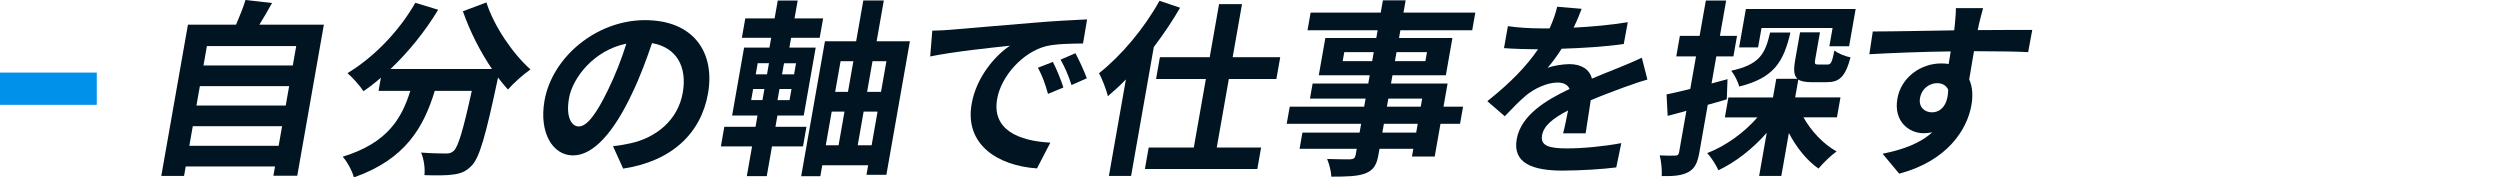
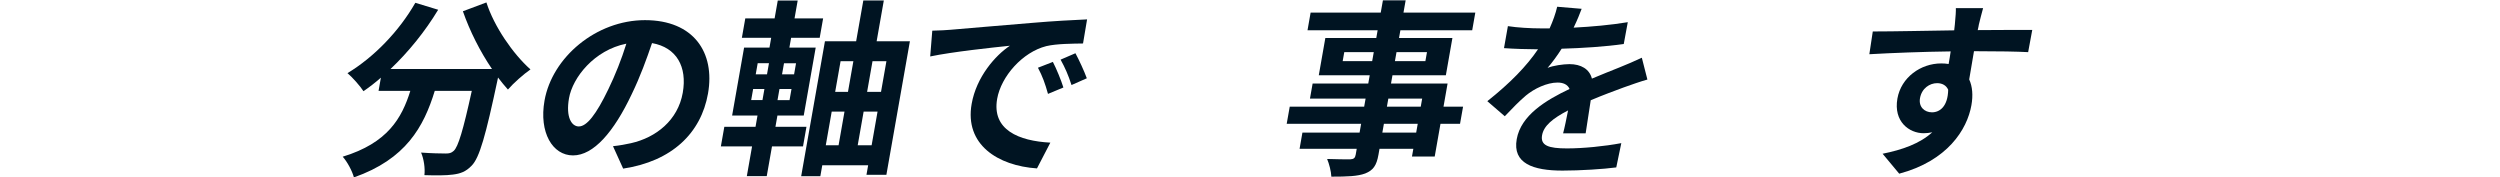
<svg xmlns="http://www.w3.org/2000/svg" width="310" height="22" viewBox="0 0 310 22" fill="none">
-   <rect y="9" width="12" height="4" fill="#0091EA" />
  <g clip-path="url(#clip0_521_15111)">
-     <path d="M40.16 3.056L36.861 21.789H33.902L34.102 20.645H23.027L22.823 21.812H20L23.305 3.056H29.272C29.706 2.051 30.159 0.933 30.441 0L33.733 0.373C33.219 1.306 32.684 2.217 32.166 3.056H40.163H40.16ZM34.552 18.079L34.98 15.652H23.904L23.477 18.079H34.552ZM24.782 10.684L24.358 13.088H35.43L35.854 10.684H24.782ZM25.656 5.716L25.232 8.121H36.307L36.731 5.716H25.656Z" fill="#001422" />
    <path d="M60.316 0.305C61.261 3.266 63.579 6.65 65.778 8.61C64.93 9.193 63.66 10.315 62.984 11.105C62.573 10.661 62.174 10.149 61.754 9.611L61.724 9.773C60.225 16.818 59.461 19.573 58.474 20.552C57.758 21.297 57.088 21.53 56.159 21.647C55.347 21.763 53.993 21.763 52.627 21.718C52.727 20.879 52.562 19.712 52.213 18.918C53.479 19.012 54.686 19.035 55.269 19.035C55.69 19.035 55.952 18.989 56.26 18.708C56.813 18.218 57.435 16.141 58.503 11.264H53.912C52.54 15.742 50.322 19.732 43.886 21.997C43.675 21.203 43.06 20.059 42.497 19.43C48.066 17.726 49.817 14.67 50.882 11.264H46.942L47.23 9.631C46.515 10.259 45.786 10.82 45.071 11.309C44.669 10.681 43.679 9.56 43.086 9.07C46.346 7.11 49.477 3.892 51.501 0.347L54.333 1.209C52.718 3.892 50.636 6.458 48.422 8.558H61.009C59.546 6.413 58.251 3.847 57.399 1.397L60.319 0.301L60.316 0.305Z" fill="#001422" />
    <path d="M77.271 20.905L76.011 18.128C76.915 18.034 77.591 17.894 78.245 17.755C81.353 17.055 84.063 14.91 84.662 11.504C85.228 8.283 83.904 5.882 80.851 5.344C80.175 7.327 79.401 9.472 78.339 11.666C76.112 16.378 73.596 19.271 71.055 19.271C68.513 19.271 66.823 16.426 67.519 12.482C68.468 7.094 73.939 2.498 79.977 2.498C86.015 2.498 88.689 6.51 87.793 11.598C86.925 16.52 83.305 19.997 77.271 20.908V20.905ZM71.78 15.678C72.758 15.678 73.926 14.207 75.438 11.06C76.277 9.333 77.07 7.35 77.669 5.415C73.684 6.209 71.006 9.615 70.556 12.181C70.142 14.537 70.874 15.681 71.78 15.681V15.678Z" fill="#001422" />
    <path d="M96.155 15.723H100.001L99.574 18.15H95.728L95.077 21.838H92.607L93.257 18.15H89.389L89.816 15.723H93.685L93.931 14.323H90.784L92.267 5.901H95.414L95.627 4.689H91.992L92.416 2.285H96.051L96.443 0.068H98.913L98.522 2.285H102.067L101.642 4.689H98.097L97.884 5.901H101.147L99.664 14.323H96.401L96.155 15.723ZM93.147 12.411H94.546L94.789 11.034H93.39L93.147 12.411ZM93.711 9.216H95.109L95.352 7.839H93.954L93.711 9.216ZM98.146 11.037H96.653L96.411 12.415H97.903L98.146 11.037ZM98.709 7.842H97.217L96.974 9.219H98.466L98.709 7.842ZM112.828 5.114L109.911 21.679H107.441L107.651 20.49H101.963L101.723 21.845H99.347L102.293 5.117H106.162L107.052 0.055H109.594L108.703 5.117H112.831L112.828 5.114ZM102.397 18.014H103.983L104.718 13.837H103.132L102.397 18.014ZM104.232 7.586L103.562 11.39H105.149L105.819 7.586H104.232ZM108.082 18.014L108.817 13.837H107.091L106.356 18.014H108.082ZM109.917 7.586H108.192L107.522 11.39H109.247L109.917 7.586Z" fill="#001422" />
    <path d="M117.901 3.688C119.889 3.526 123.797 3.176 128.125 2.826C130.563 2.615 133.13 2.476 134.798 2.404L134.296 5.392C133.033 5.415 131.029 5.415 129.741 5.719C126.788 6.465 124.137 9.475 123.648 12.252C122.971 16.102 126.319 17.479 130.243 17.687L128.585 20.882C123.748 20.555 119.591 17.943 120.485 12.881C121.077 9.521 123.434 6.863 125.228 5.671C122.994 5.904 118.151 6.416 115.344 7L115.603 3.804C116.538 3.782 117.458 3.733 117.908 3.688H117.901ZM131.861 10.849L129.951 11.643C129.595 10.36 129.265 9.449 128.705 8.399L130.557 7.677C130.99 8.516 131.58 9.939 131.861 10.849ZM134.765 9.705L132.868 10.545C132.46 9.284 132.078 8.422 131.512 7.395L133.354 6.601C133.794 7.418 134.435 8.795 134.765 9.705Z" fill="#001422" />
-     <path d="M146.332 0.956C145.39 2.589 144.29 4.222 143.072 5.833L140.256 21.815H137.504L139.612 9.848C138.87 10.619 138.122 11.293 137.381 11.925C137.219 11.248 136.669 9.754 136.274 9.08C139.006 6.935 141.865 3.552 143.778 0.097L146.329 0.959L146.332 0.956ZM152.374 9.799L150.878 18.293H156.378L155.909 20.953H141.968L142.438 18.293H148.032L149.528 9.799H143.351L143.827 7.094H150.004L151.163 0.515H154.009L152.85 7.094H158.748L158.272 9.799H152.374Z" fill="#001422" />
    <path d="M181.045 15.35H178.62L177.904 19.411H175.084L175.253 18.455H171.057L170.931 19.177C170.688 20.555 170.264 21.115 169.283 21.511C168.334 21.861 167.068 21.906 165.087 21.906C165.061 21.251 164.812 20.296 164.563 19.712C165.673 19.758 167.049 19.758 167.421 19.758C167.868 19.735 168.033 19.596 168.108 19.174L168.234 18.452H161.147L161.5 16.446H168.587L168.781 15.35H159.551L159.927 13.228H169.157L169.335 12.223H162.436L162.766 10.357H169.665L169.846 9.33H163.53L164.342 4.712H170.659L170.827 3.756H162.131L162.517 1.562H171.212L171.481 0.045H174.301L174.032 1.562H182.938L182.553 3.756H173.647L173.479 4.712H180.099L179.287 9.33H172.666L172.485 10.357H179.5L178.995 13.228H181.42L181.045 15.35ZM170.15 7.583L170.348 6.462H166.69L166.492 7.583H170.15ZM175.8 15.35H171.604L171.41 16.446H175.606L175.8 15.35ZM171.976 13.228H176.172L176.35 12.223H172.154L171.976 13.228ZM173.168 6.462L172.97 7.583H176.748L176.946 6.462H173.168Z" fill="#001422" />
    <path d="M195.128 3.428C197.361 3.312 199.731 3.101 201.845 2.751L201.347 5.457C199.074 5.784 196.173 5.969 193.645 6.04C193.098 6.902 192.483 7.742 191.897 8.419C192.551 8.14 193.842 7.952 194.613 7.952C196.034 7.952 197.093 8.558 197.397 9.748C198.708 9.187 199.757 8.792 200.787 8.37C201.764 7.975 202.648 7.599 203.587 7.158L204.277 9.864C203.493 10.075 202.176 10.541 201.331 10.843C200.207 11.264 198.789 11.776 197.251 12.431C197.044 13.737 196.788 15.464 196.62 16.537H193.823C194.017 15.836 194.237 14.715 194.441 13.691C192.515 14.696 191.424 15.603 191.217 16.77C190.99 18.053 192.026 18.403 194.308 18.403C196.29 18.403 198.922 18.147 201.042 17.748L200.418 20.759C198.841 20.97 195.943 21.154 193.752 21.154C190.09 21.154 187.542 20.266 188.073 17.259C188.598 14.275 191.725 12.408 194.626 11.031C194.38 10.447 193.787 10.237 193.133 10.237C191.829 10.237 190.252 10.982 189.213 11.847C188.39 12.547 187.565 13.387 186.594 14.414L184.428 12.547C187.273 10.286 189.294 8.208 190.715 6.108H190.411C189.456 6.108 187.762 6.063 186.496 5.969L186.979 3.241C188.135 3.428 189.844 3.519 191.032 3.519H192.152C192.573 2.586 192.897 1.675 193.091 0.836L196.125 1.092C195.905 1.675 195.607 2.443 195.131 3.425L195.128 3.428Z" fill="#001422" />
-     <path d="M214.118 12.317C213.332 12.551 212.545 12.784 211.762 12.995L210.722 18.896C210.496 20.179 210.162 20.879 209.385 21.323C208.586 21.767 207.588 21.861 206.054 21.835C206.102 21.157 206.002 20.014 205.808 19.268C206.64 19.314 207.456 19.314 207.737 19.291C208.016 19.291 208.149 19.197 208.204 18.896L209.113 13.74C208.304 13.973 207.498 14.184 206.789 14.368L206.653 11.708C207.475 11.546 208.498 11.287 209.592 11.031L210.305 6.993H207.857L208.304 4.449H210.751L211.525 0.065H214.044L213.27 4.449H215.391L214.944 6.993H212.823L212.231 10.354L214.212 9.816L214.122 12.311L214.118 12.317ZM223.63 14.556C224.588 16.261 226.1 17.868 227.735 18.779C227.042 19.268 226.032 20.25 225.495 20.901C224.041 19.897 222.762 18.29 221.82 16.491L220.885 21.812H218.133L219.075 16.468C217.356 18.429 215.245 20.085 213.082 21.112C212.798 20.483 212.202 19.502 211.684 18.99C213.986 18.102 216.281 16.446 217.919 14.556H213.885L214.322 12.084H219.849L220.257 9.773H222.892C222.406 9.352 222.397 8.607 222.61 7.395L223.206 4.012H225.676L225.084 7.372C224.98 7.956 225.068 8.001 225.485 8.001H226.605C227.026 8.001 227.156 7.79 227.473 6.251C227.874 6.624 228.833 6.996 229.467 7.113C228.804 9.563 228.062 10.191 226.524 10.191H224.682C223.889 10.191 223.348 10.098 222.992 9.864L222.601 12.081H228.218L227.781 14.553H223.63V14.556ZM222.011 4.034C221.176 7.58 220.043 9.657 215.656 10.729C215.527 10.146 215.057 9.236 214.672 8.769C218.211 7.998 218.887 6.669 219.493 4.031H222.011V4.034ZM218.003 5.878H215.65L216.488 1.118H230.102L229.289 5.736H226.842L227.24 3.474H218.427L218.003 5.878Z" fill="#001422" />
    <path d="M245.385 3.01C245.353 3.198 245.308 3.454 245.237 3.733C247.59 3.733 250.792 3.688 252 3.71L251.491 6.465C250.106 6.394 247.946 6.348 244.774 6.348C244.563 7.537 244.362 8.821 244.181 9.848C244.586 10.736 244.67 11.831 244.456 13.043C243.922 16.076 241.468 19.949 235.502 21.537L233.442 19.064C235.884 18.575 238.069 17.803 239.6 16.404C239.26 16.475 238.904 16.52 238.532 16.52C236.738 16.52 234.776 15.075 235.278 12.226C235.741 9.589 238.169 7.865 240.711 7.865C241.038 7.865 241.335 7.887 241.63 7.936C241.721 7.424 241.815 6.886 241.883 6.374C238.354 6.419 234.692 6.562 231.798 6.724L232.225 3.902C234.883 3.902 239.14 3.808 242.32 3.762C242.349 3.458 242.391 3.224 242.401 3.04C242.498 2.084 242.546 1.29 242.524 1.011H245.903C245.79 1.384 245.476 2.644 245.385 3.017V3.01ZM239.568 13.928C240.545 13.928 241.539 13.182 241.575 11.128C241.342 10.59 240.834 10.311 240.202 10.311C239.293 10.311 238.295 10.94 238.079 12.178C237.891 13.251 238.632 13.928 239.565 13.928H239.568Z" fill="#001422" />
  </g>
  <defs>
    <clipPath id="clip0_521_15111">
      <rect width="232" height="22" fill="white" transform="translate(20)" />
    </clipPath>
  </defs>
</svg>